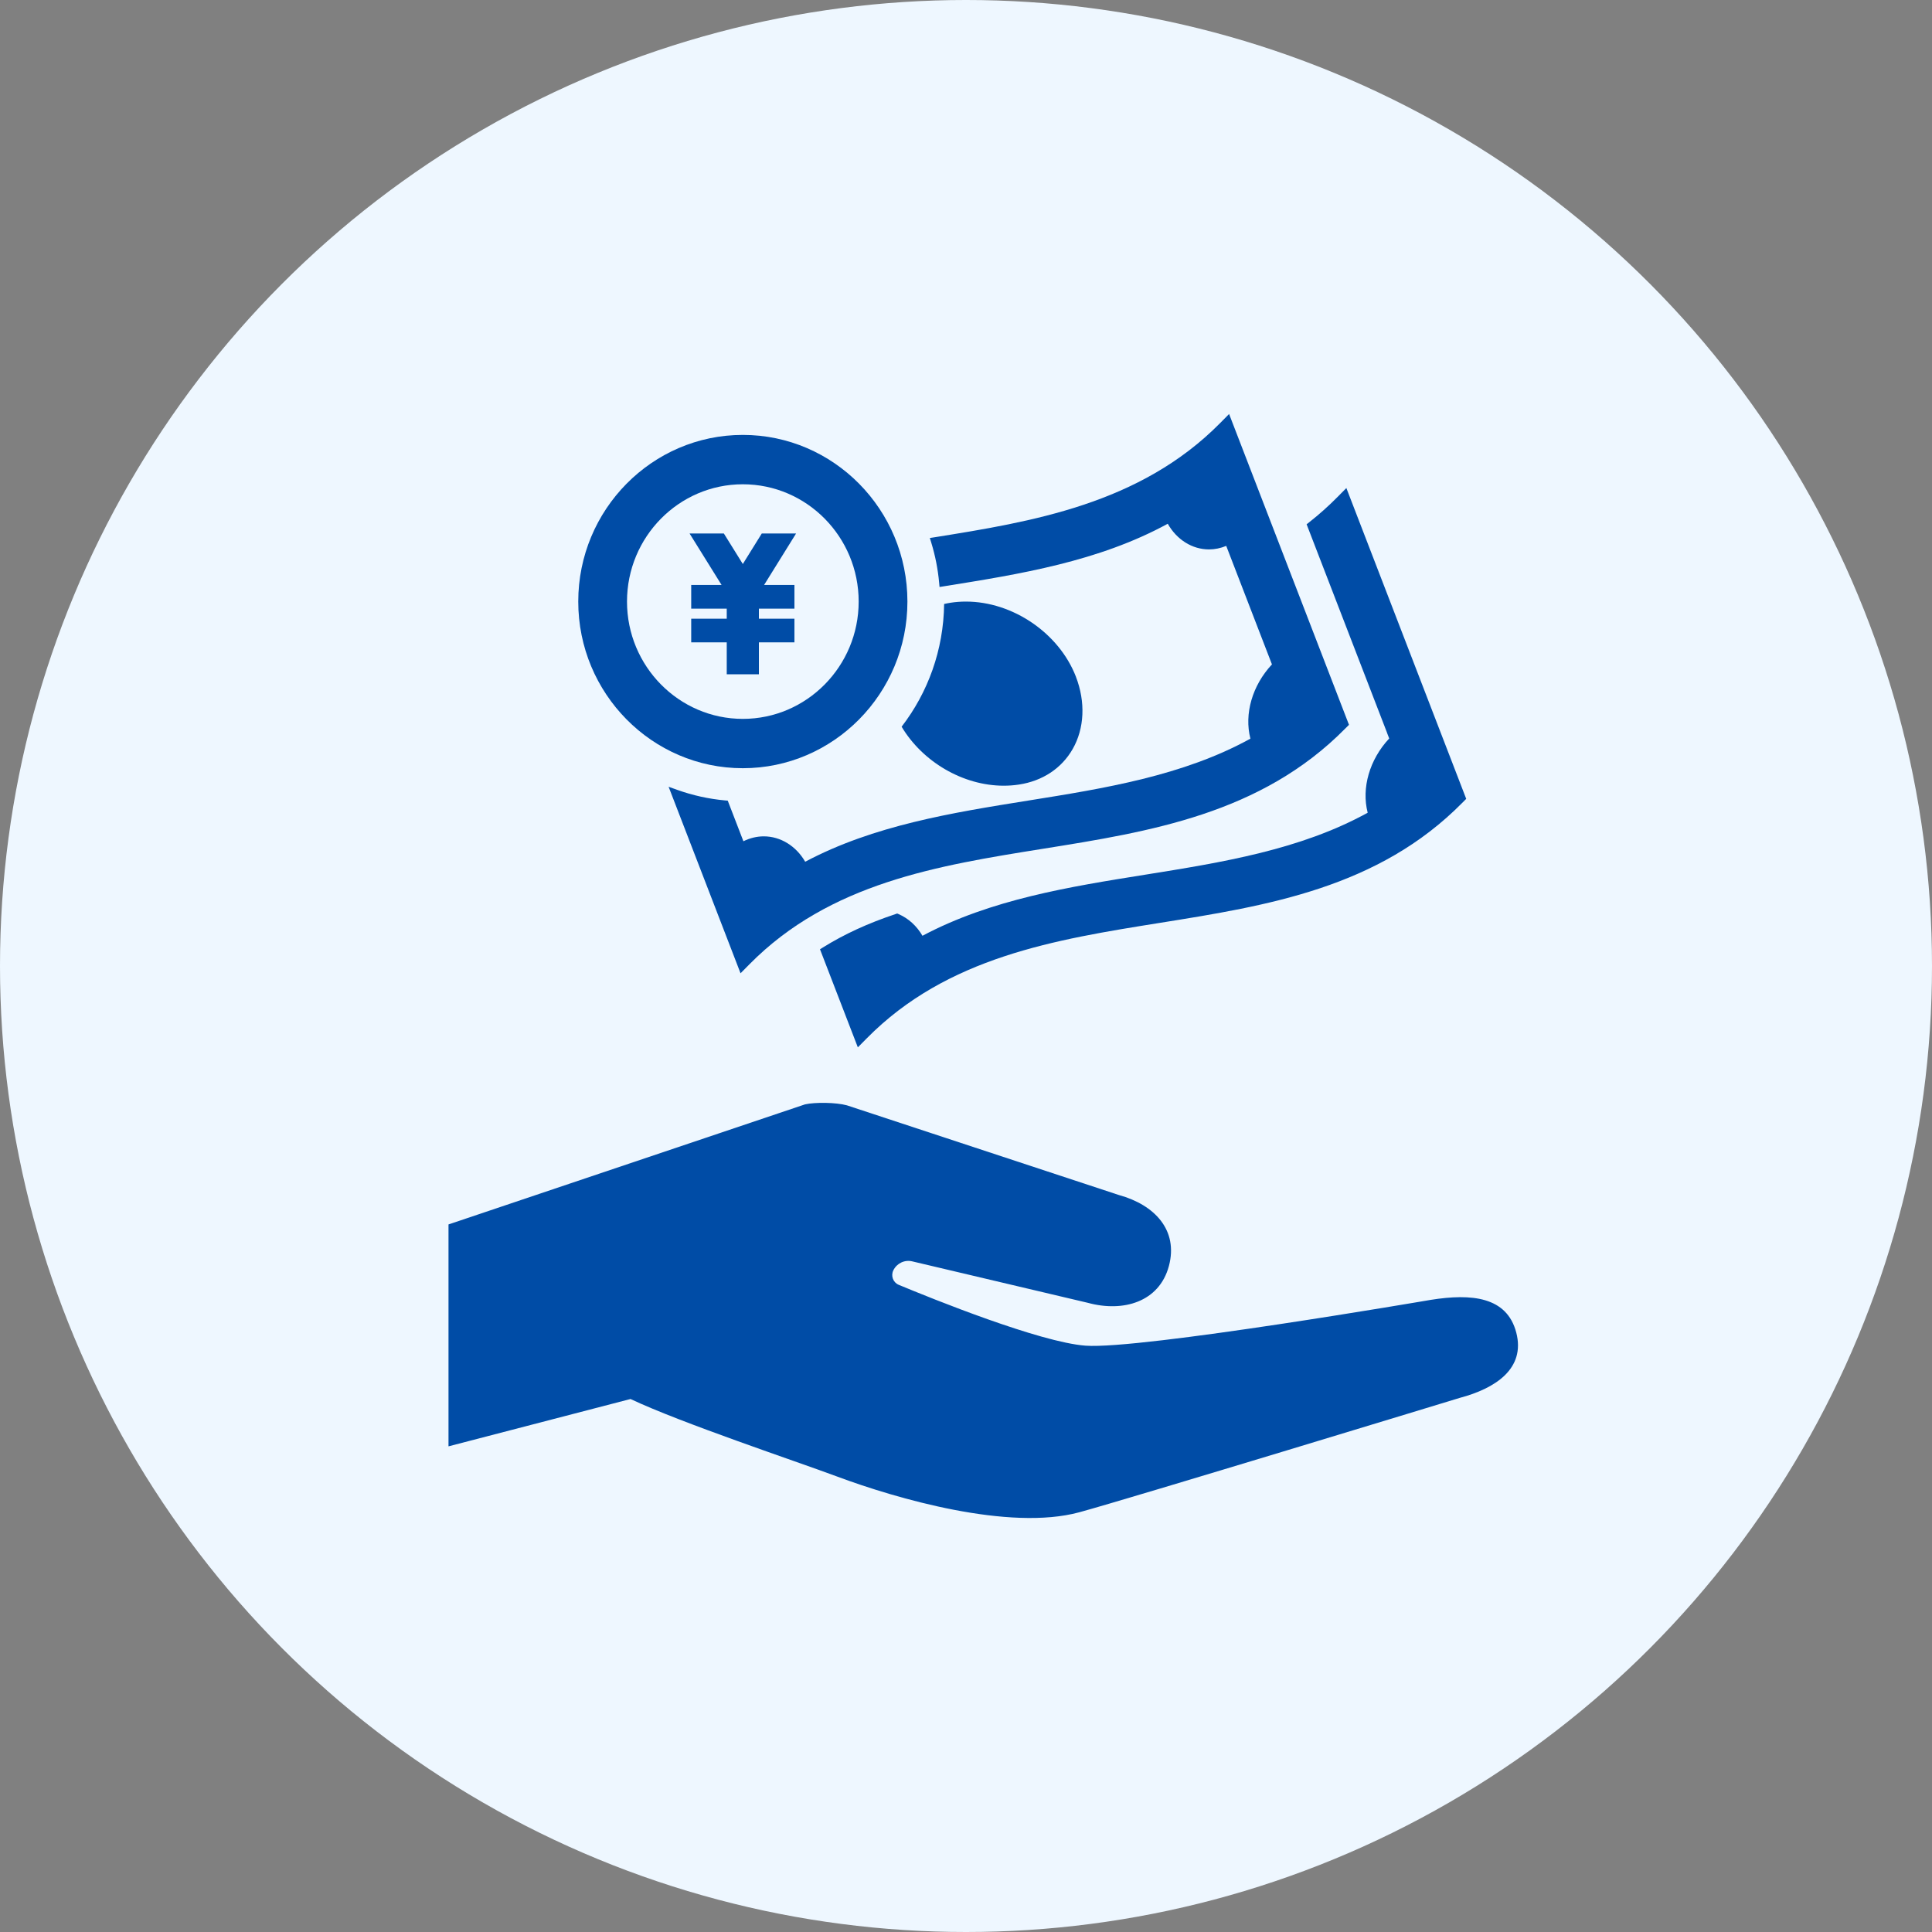
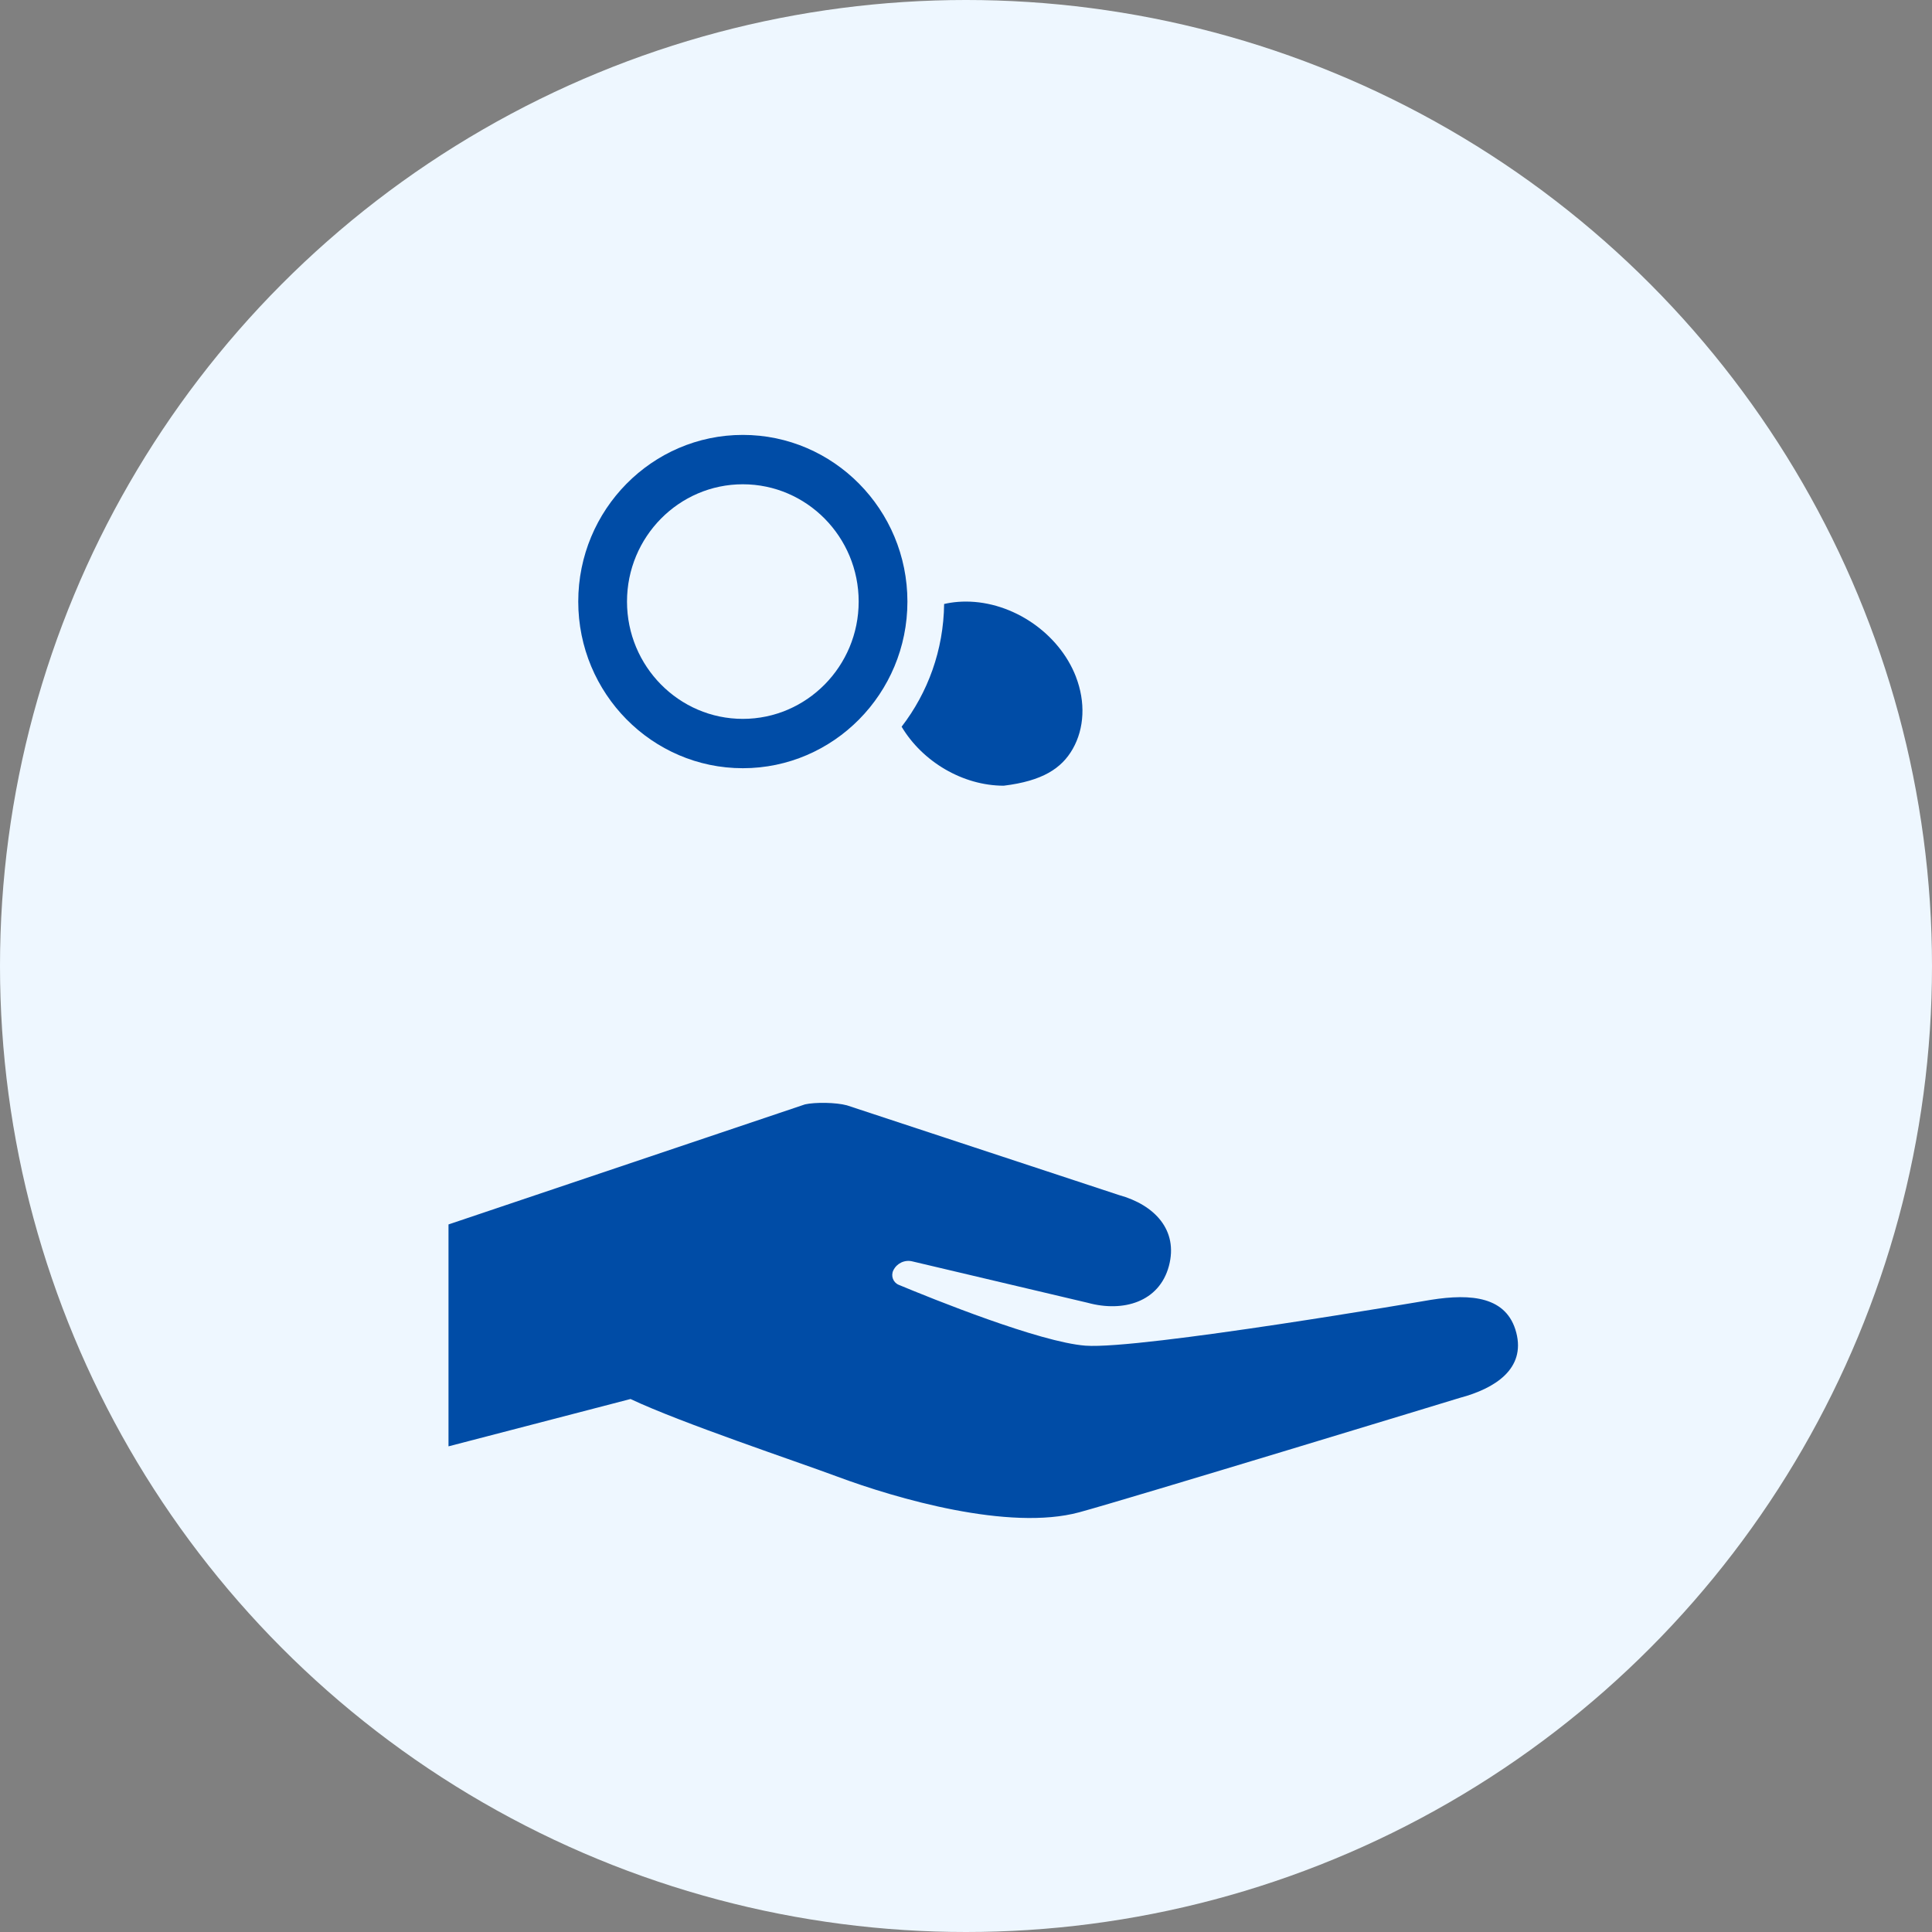
<svg xmlns="http://www.w3.org/2000/svg" width="56" height="56" viewBox="0 0 56 56" fill="none">
  <rect x="0" y="0" width="56" height="56" fill="#808080" stroke="none" />
  <circle cx="28" cy="28" r="28" fill="#EEF7FF" />
  <path d="M43.95 38.627C43.679 37.583 42.652 37.489 41.473 37.677C41.473 37.677 33.051 39.123 31.464 39.005C30.138 38.905 27.029 37.649 26.049 37.241C25.886 37.173 25.815 36.978 25.895 36.819C25.996 36.615 26.222 36.509 26.441 36.561L31.528 37.762C32.557 38.044 33.601 37.739 33.881 36.697C34.16 35.655 33.464 34.922 32.434 34.639L24.549 32.039C24.235 31.953 23.63 31.944 23.333 32.011L13 35.491V41.923L18.276 40.551C19.744 41.245 23.061 42.35 24.258 42.796C25.988 43.441 29.249 44.385 31.284 43.834C32.639 43.467 42.313 40.518 42.313 40.518C43.345 40.244 44.221 39.671 43.95 38.627Z" fill="#004CA6" />
-   <path d="M23.768 27.515L23.854 27.462C24.474 27.076 25.164 26.759 25.963 26.493L26.006 26.478L26.047 26.496C26.331 26.619 26.573 26.839 26.738 27.124C28.727 26.067 30.998 25.704 33.196 25.353C35.406 24.999 37.691 24.634 39.643 23.557C39.458 22.841 39.697 22.014 40.267 21.405L40.205 21.245L40.206 21.244L37.873 15.197L37.944 15.141C38.233 14.914 38.51 14.667 38.767 14.407L39.025 14.146L42.499 23.155L42.389 23.266C39.95 25.738 36.734 26.252 33.625 26.749C30.59 27.234 27.453 27.736 25.123 30.097L24.865 30.358L23.768 27.515Z" fill="#004CA6" />
-   <path d="M31.187 19.617C30.699 18.354 29.358 17.437 27.998 17.437C27.849 17.437 27.701 17.448 27.557 17.47C27.492 17.48 27.428 17.493 27.366 17.507C27.35 18.846 26.893 20.079 26.134 21.064C26.738 22.078 27.909 22.774 29.094 22.774C29.242 22.774 29.39 22.763 29.534 22.741C30.22 22.637 30.773 22.27 31.093 21.709C31.434 21.111 31.468 20.348 31.186 19.616L31.187 19.617Z" fill="#004CA6" />
-   <path d="M19.381 22.805L19.628 22.894C20.076 23.054 20.544 23.158 21.02 23.201L21.094 23.207L21.548 24.384C21.736 24.291 21.938 24.242 22.138 24.242C22.624 24.242 23.075 24.521 23.339 24.978C25.329 23.921 27.599 23.558 29.797 23.206C32.007 22.853 34.292 22.487 36.244 21.41C36.059 20.694 36.298 19.868 36.868 19.258L35.543 15.823C35.381 15.89 35.211 15.925 35.044 15.925C34.557 15.925 34.109 15.643 33.848 15.181C31.837 16.278 29.561 16.642 27.359 16.994L27.233 17.014L27.221 16.885C27.185 16.492 27.108 16.103 26.993 15.728L26.952 15.594L27.089 15.573C29.879 15.125 33.041 14.619 35.368 12.261L35.626 12L39.101 21.009L38.99 21.12C36.55 23.591 33.335 24.106 30.225 24.603C27.191 25.088 24.053 25.59 21.723 27.95L21.465 28.211L19.38 22.805H19.381Z" fill="#004CA6" />
-   <path d="M21.065 19.545V18.619H20.035V17.933H21.065V17.642H20.035V16.955H20.915L19.987 15.463H20.981L21.531 16.348L22.081 15.463H23.075L22.148 16.955H23.027V17.642H21.997V17.933H23.027V18.619H21.997V19.545H21.065Z" fill="#004CA6" />
+   <path d="M31.187 19.617C30.699 18.354 29.358 17.437 27.998 17.437C27.849 17.437 27.701 17.448 27.557 17.47C27.492 17.48 27.428 17.493 27.366 17.507C27.35 18.846 26.893 20.079 26.134 21.064C26.738 22.078 27.909 22.774 29.094 22.774C30.22 22.637 30.773 22.27 31.093 21.709C31.434 21.111 31.468 20.348 31.186 19.616L31.187 19.617Z" fill="#004CA6" />
  <path d="M21.531 22.267C18.901 22.267 16.761 20.1 16.761 17.437C16.761 14.773 18.901 12.606 21.531 12.606C24.162 12.606 26.302 14.773 26.302 17.437C26.302 20.1 24.162 22.267 21.531 22.267ZM21.531 14.037C19.68 14.037 18.174 15.562 18.174 17.437C18.174 19.311 19.68 20.837 21.531 20.837C23.383 20.837 24.889 19.311 24.889 17.437C24.889 15.562 23.383 14.037 21.531 14.037Z" fill="#004CA6" />
</svg>